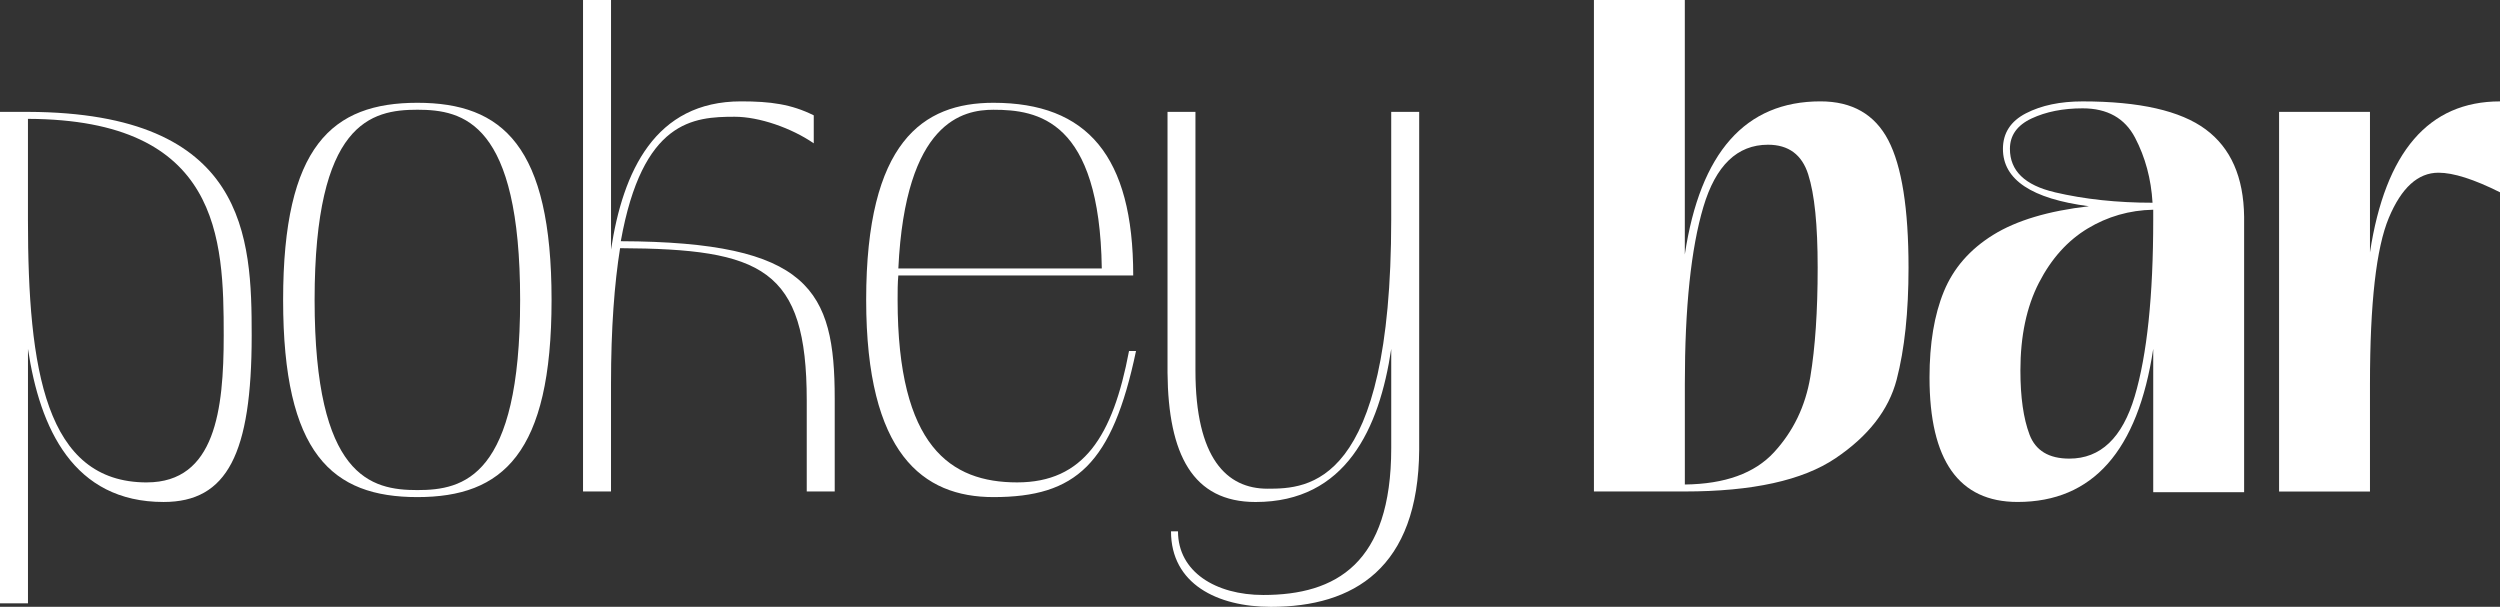
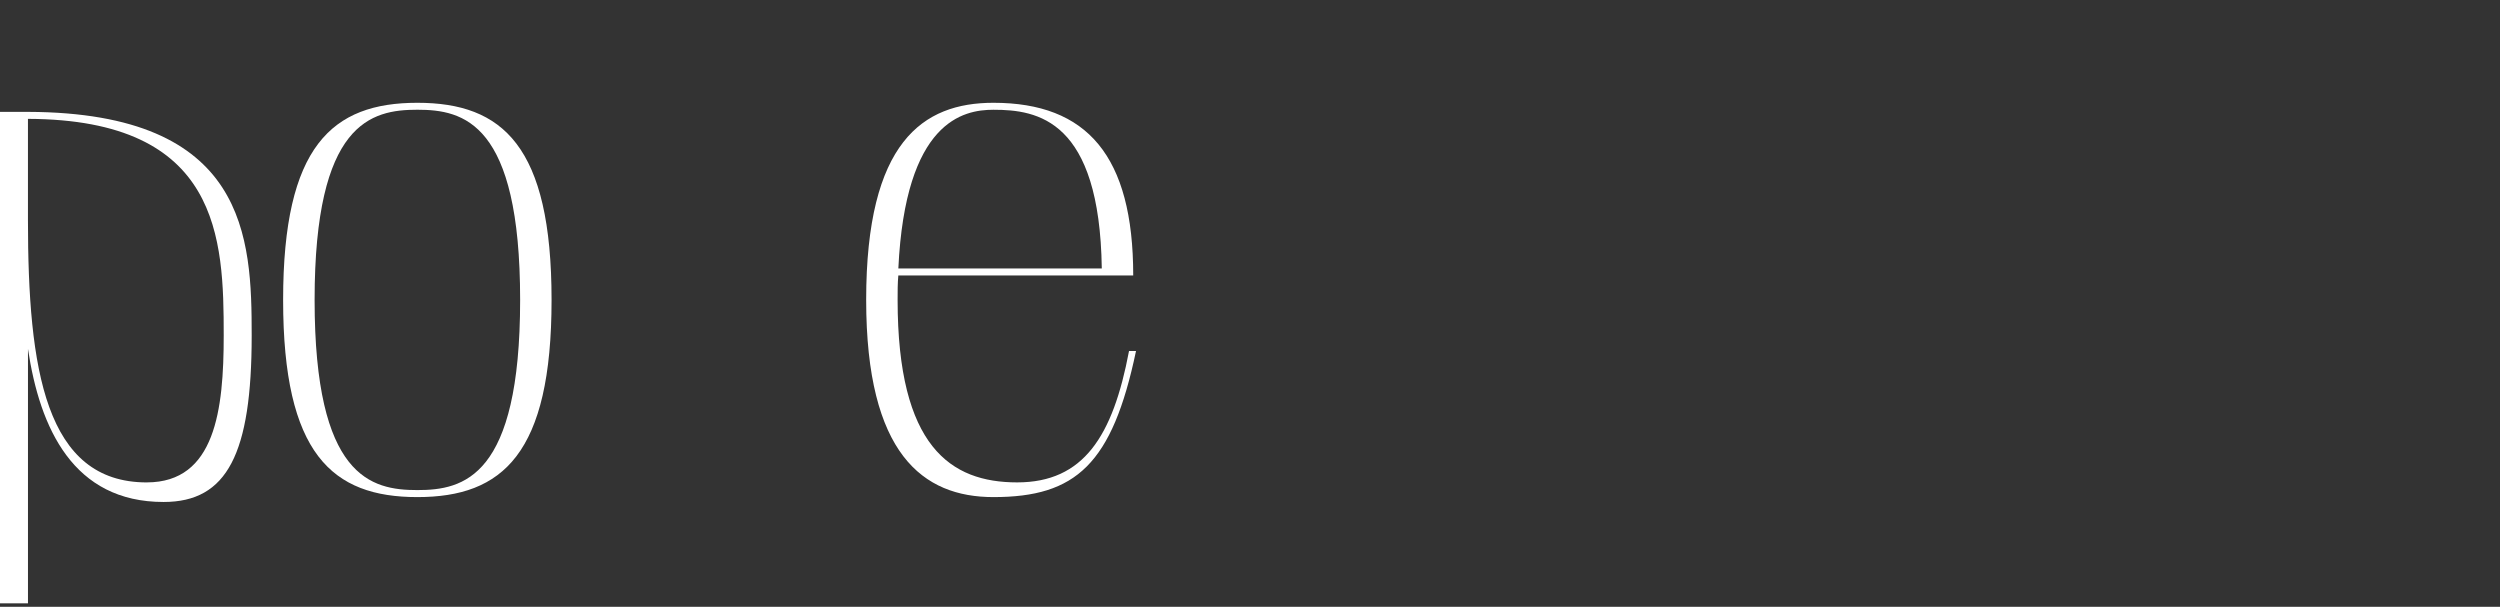
<svg xmlns="http://www.w3.org/2000/svg" id="Calque_2" data-name="Calque 2" viewBox="0 0 1018.82 247.3">
  <rect x="0" y="0" width="1018.82" height="247.3" fill="#333333" stroke="none" />
  <defs>
    <style>
      .cls-1 {
        fill: #fff;
      }
    </style>
  </defs>
  <g id="Calque_1-2" data-name="Calque 1">
    <g>
      <path class="cls-1" d="M0,45.59h11.4c89.46.29,91.17,51.28,91.17,91.17,0,48.15-9.97,67.81-35.9,67.81-36.75,0-50.43-29.92-55.27-62.4v103.71H0V45.59ZM59.83,196.59c27.92,0,31.34-29.63,31.34-59.83,0-39.6-1.42-88.04-79.78-88.32v41.03c0,61.26,7.12,107.13,48.44,107.13Z" />
      <path class="cls-1" d="M115.38,122.23c0-62.68,19.94-80.34,54.7-80.34s54.7,17.66,54.7,80.34-19.94,80.35-54.7,80.35-54.7-17.67-54.7-80.35ZM170.09,199.72c18.8,0,41.88-5.13,41.88-77.5s-23.08-77.5-41.88-77.5-41.88,5.13-41.88,77.5,23.08,77.5,41.88,77.5Z" />
-       <path class="cls-1" d="M237.61,0h11.4v101.71c4.84-31.91,17.95-60.4,52.99-60.4,11.97,0,20.51,1.14,29.63,5.7v11.4c-9.12-6.27-22.22-10.83-32.2-10.83-16.81,0-37.61,1.42-46.44,50.72,76.93.28,87.18,19.94,87.18,64.1v37.89h-11.4v-37.04c0-53.85-18.23-61.83-76.07-62.11-2.28,14.25-3.7,32.48-3.7,55.27v43.88h-11.4V0Z" />
      <path class="cls-1" d="M352.99,122.23c0-64.39,23.08-80.34,51.85-80.34,38.18,0,56.98,21.65,56.98,70.37h-95.73c-.29,3.13-.29,6.55-.29,9.97,0,59.83,21.65,74.36,48.72,74.36s39.03-18.8,45.59-53.56h2.85c-9.69,46.16-24.5,59.55-58.12,59.55-28.78,0-51.85-17.67-51.85-80.35ZM449.01,109.41c-.86-60.69-26.21-64.68-44.16-64.68-12.25,0-35.9,4.56-38.75,64.68h82.91Z" />
-       <path class="cls-1" d="M475.78,45.59h11.4v105.42c0,35.9,12.82,48.15,29.35,48.15s50.43-.86,50.43-109.69v-43.88h11.4v137.61c-.29,48.44-26.78,64.11-60.4,64.11-21.94,0-40.74-9.4-40.74-30.77h2.85c0,16.52,15.39,25.93,34.76,25.93,29.63,0,52.14-12.82,52.14-59.83v-40.46c-4.84,32.48-18.52,62.4-55.27,62.4-25.64,0-35.61-19.37-35.9-52.71V45.59Z" />
-       <path class="cls-1" d="M649.57,0h37.04v103.71c6.27-41.6,24.69-62.4,55.27-62.4,12.91,0,22.12,5.27,27.64,15.81,5.51,10.54,8.26,27.88,8.26,52,0,18.05-1.62,33.24-4.84,45.59-3.23,12.35-11.54,23.03-24.93,32.05-13.39,9.02-33.86,13.53-61.4,13.53h-37.04V0ZM722.94,184.34c7.88-8.55,12.82-18.8,14.82-30.77,1.99-11.97,2.99-26.78,2.99-44.45s-1.28-29.96-3.85-38.03c-2.56-8.07-8.03-12.11-16.38-12.11-12.54,0-21.32,8.45-26.35,25.36-5.03,16.91-7.55,40.93-7.55,72.08v41.03c16.33-.19,28.44-4.56,36.32-13.11Z" />
-       <path class="cls-1" d="M786.33,153.85c0-13.86,1.94-25.54,5.84-35.04,3.89-9.49,10.59-17.19,20.09-23.08,9.49-5.89,22.51-9.78,39.03-11.68-23.36-3.04-35.04-10.83-35.04-23.36,0-6.45,3.13-11.3,9.4-14.53,6.27-3.23,13.96-4.84,23.08-4.84,23.17,0,39.89,3.8,50.14,11.4,10.26,7.6,15.48,19.47,15.67,35.61v112.25h-37.04v-58.41c-6.27,41.6-24.69,62.39-55.27,62.39-23.93,0-35.9-16.9-35.9-50.71ZM837.33,78.35c12.15,2.85,25.45,4.27,39.89,4.27-.57-9.69-2.95-18.52-7.12-26.5-4.18-7.98-11.3-11.97-21.37-11.97-7.98,0-14.91,1.38-20.8,4.13-5.89,2.76-8.83,6.89-8.83,12.39,0,8.93,6.08,14.82,18.23,17.66ZM827.07,177.07c2.47,6.55,7.88,9.83,16.24,9.83,12.72,0,21.6-8.45,26.64-25.36,5.03-16.9,7.55-40.93,7.55-72.08v-3.99c-9.69.19-18.62,2.76-26.78,7.69-8.17,4.94-14.77,12.3-19.8,22.08-5.03,9.78-7.55,21.7-7.55,35.75,0,10.83,1.23,19.52,3.7,26.07Z" />
-       <path class="cls-1" d="M928.79,45.59h37.04v57.27c6.27-41.03,23.93-61.54,52.99-61.54v37.04c-10.64-5.32-19-7.98-25.07-7.98-8.36,0-15.1,6.13-20.23,18.38-5.13,12.25-7.69,34.81-7.69,67.67v43.88h-37.04V45.59Z" />
    </g>
  </g>
</svg>